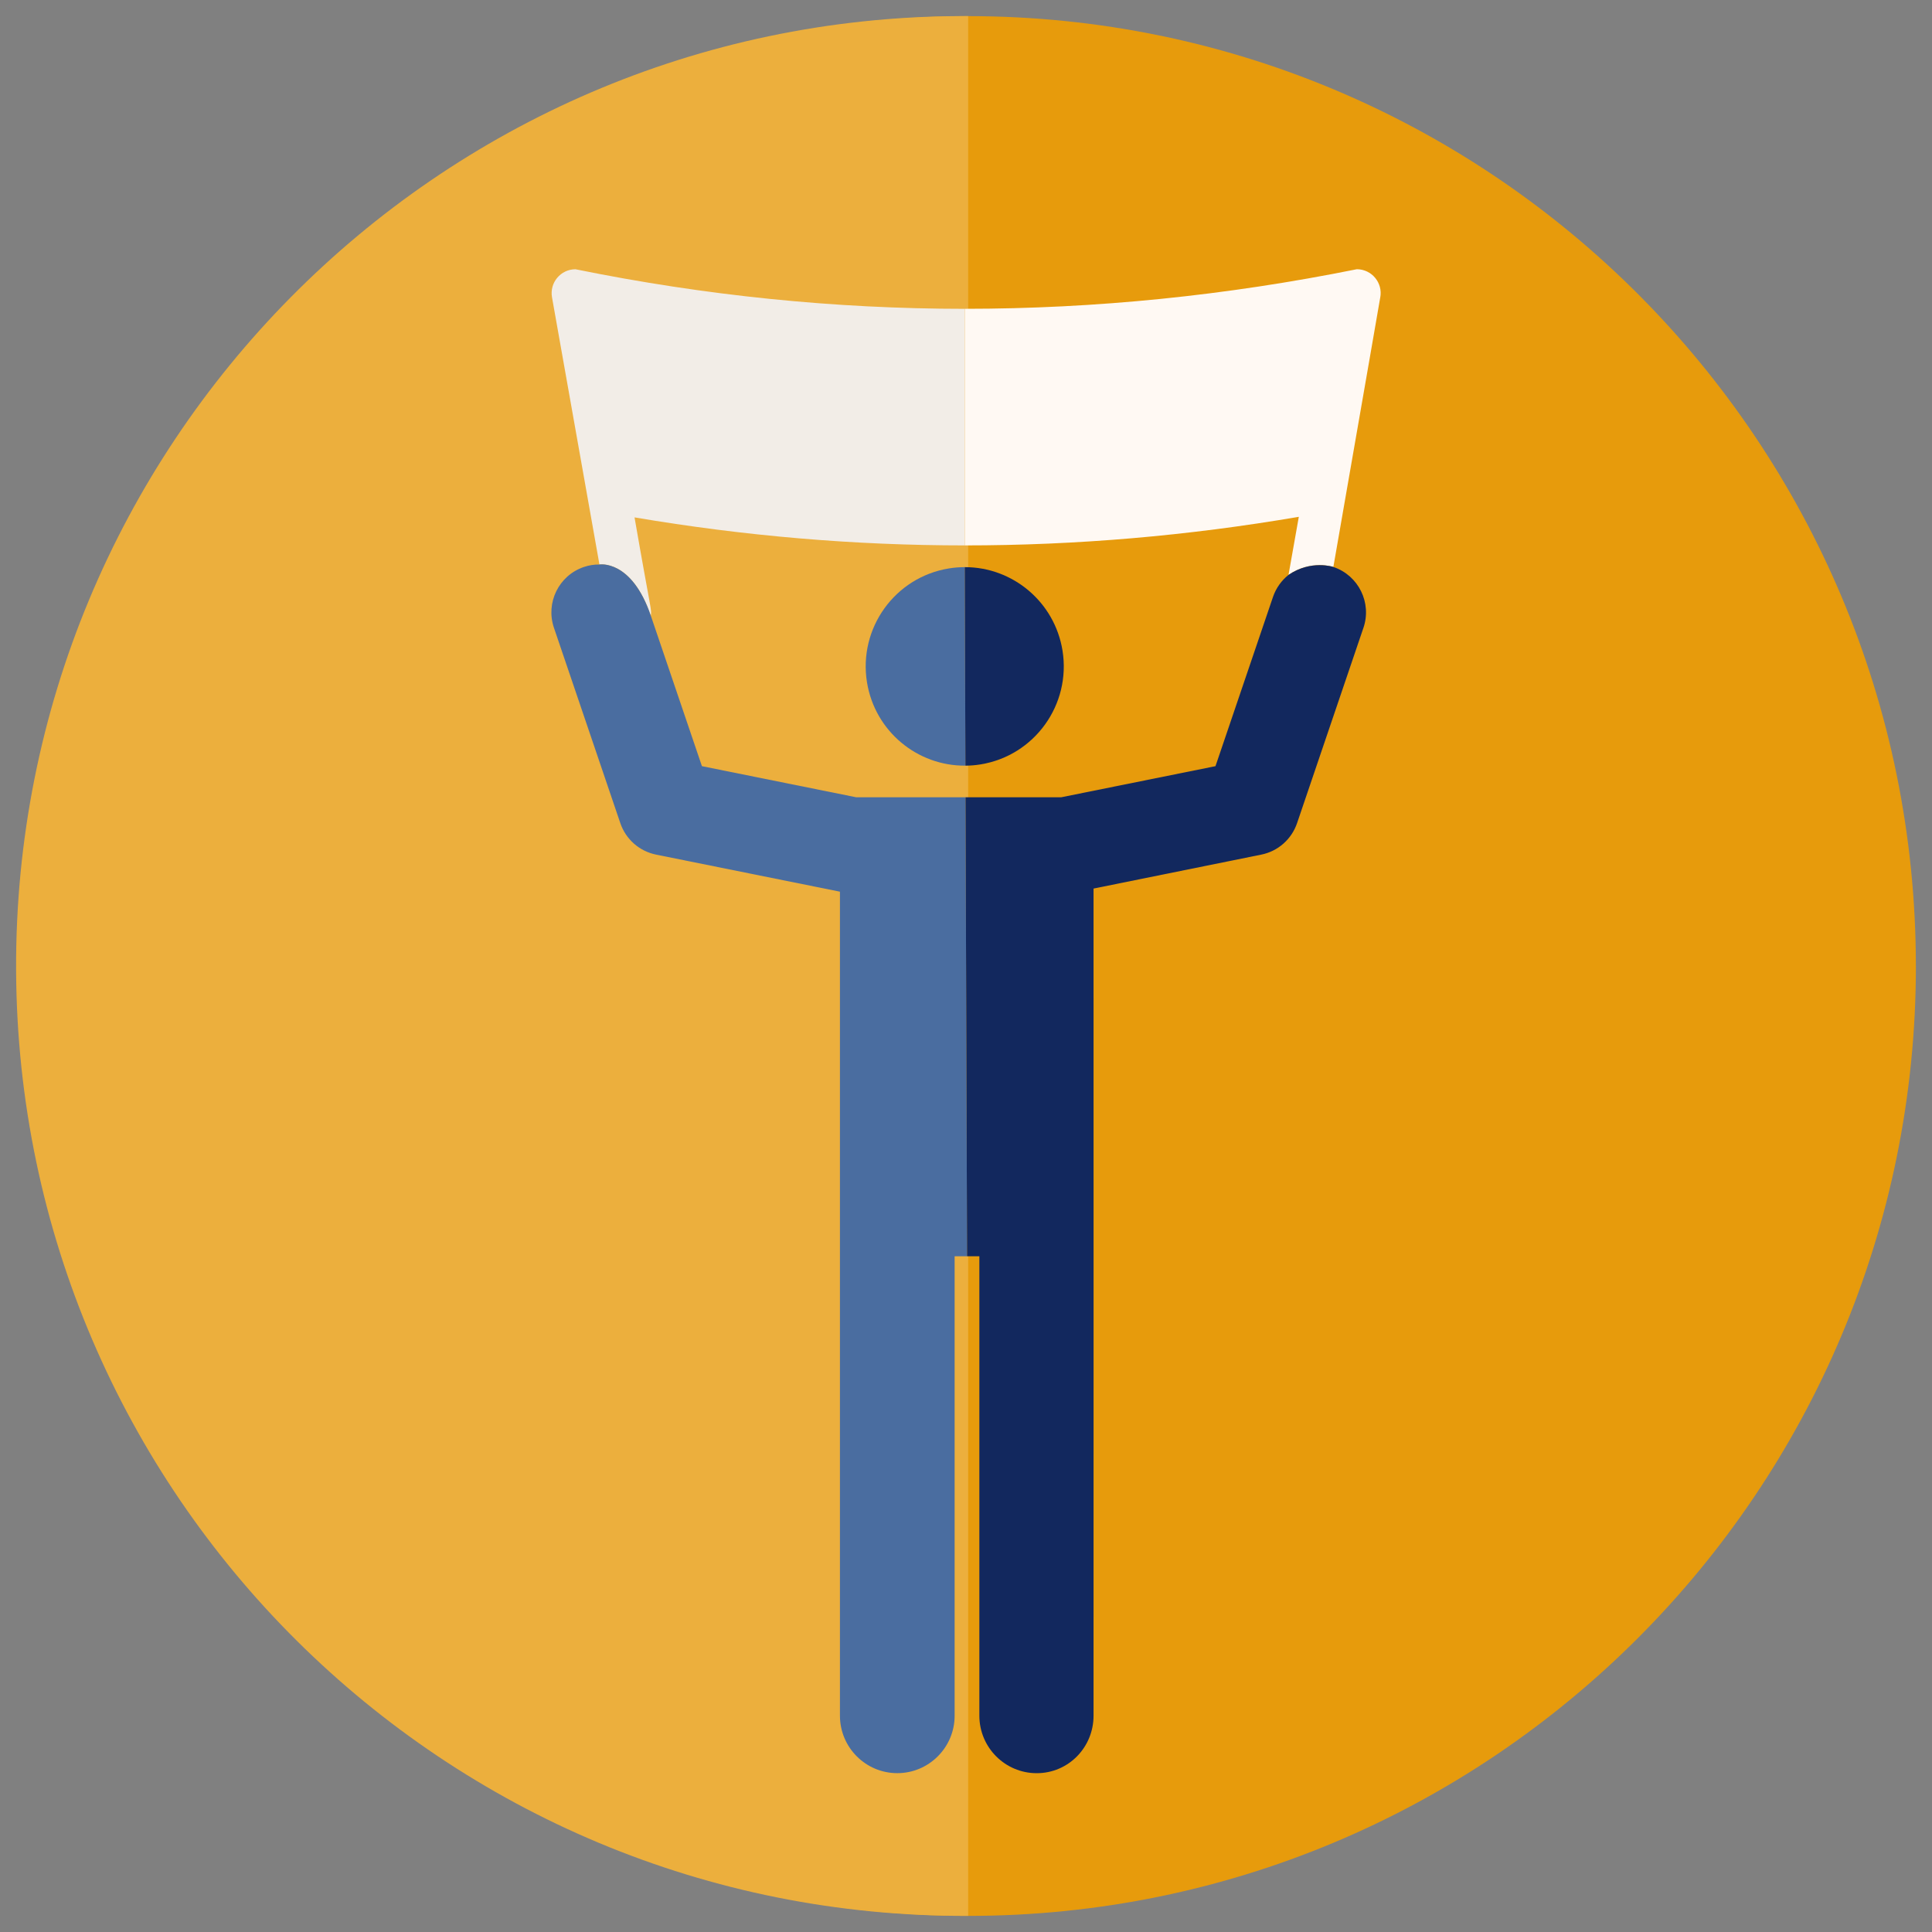
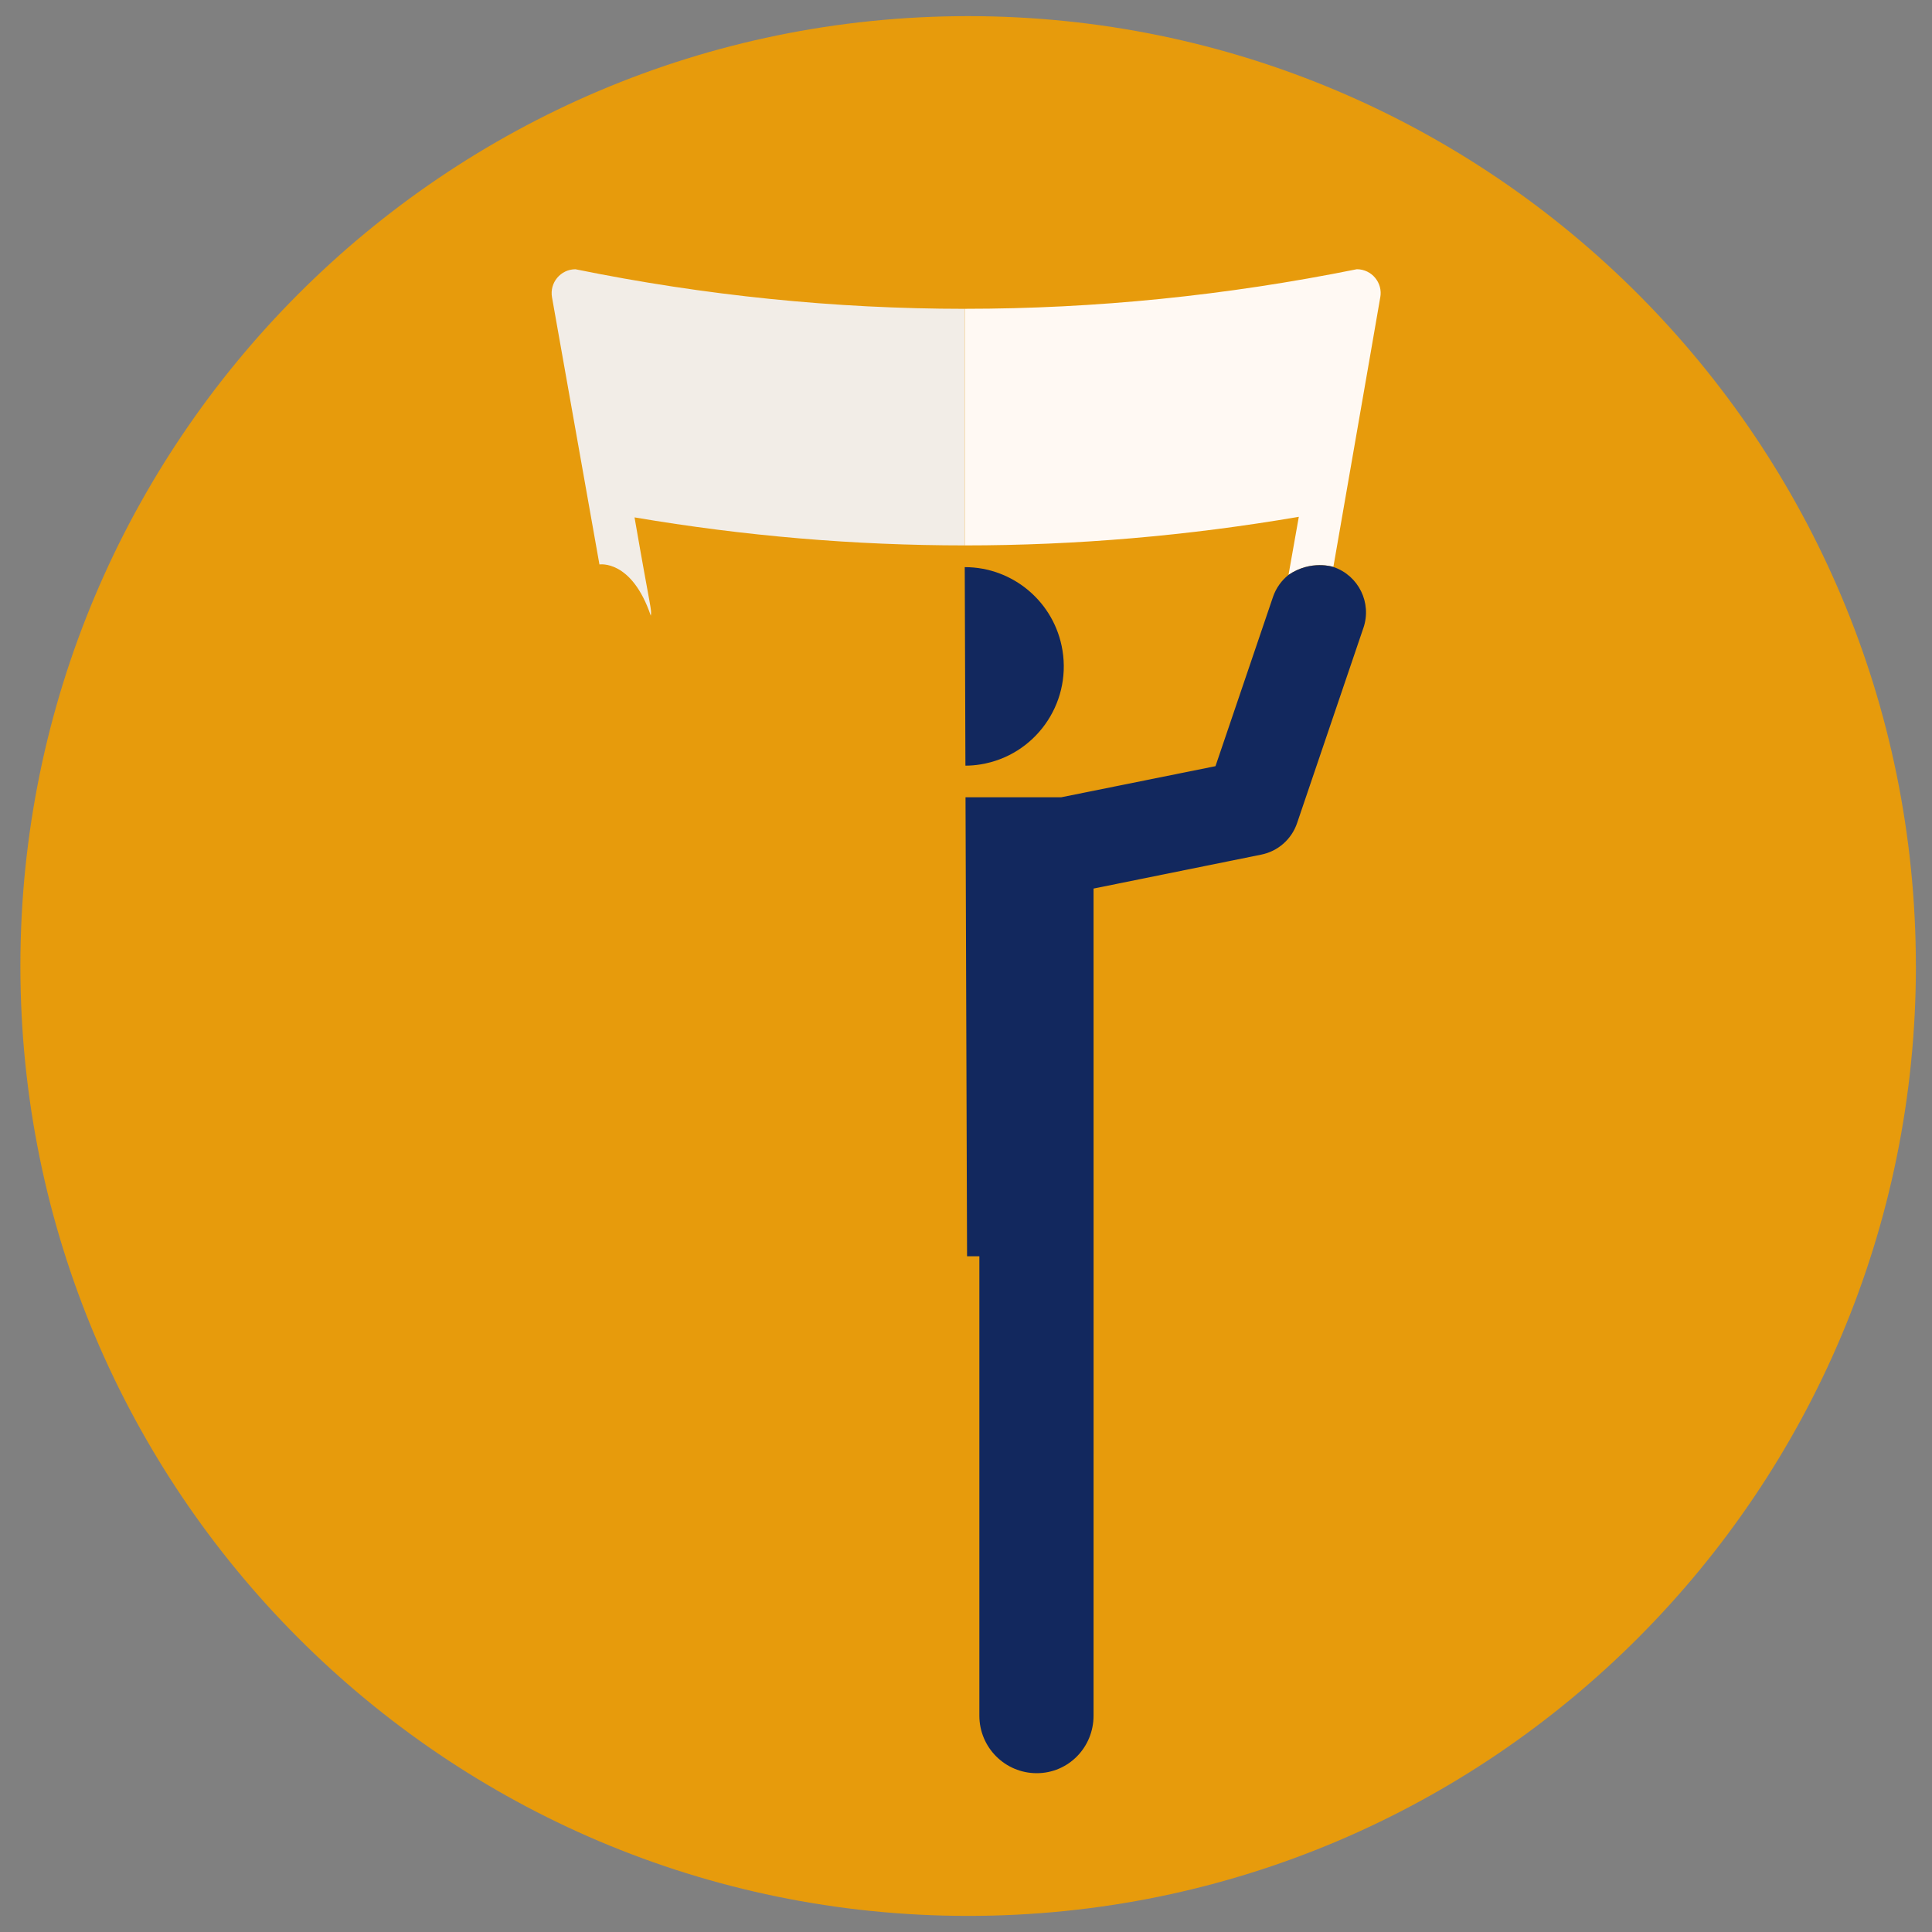
<svg xmlns="http://www.w3.org/2000/svg" id="Layer_2" data-name="Layer 2" viewBox="0 0 600 600">
  <rect x="0" y="0" width="600" height="600" fill="#808080" stroke="none" />
  <defs>
    <style>
      .cls-1 {
        fill: none;
      }

      .cls-2 {
        fill: #ecaf3d;
      }

      .cls-3 {
        fill: #12285e;
      }

      .cls-4 {
        fill: #f2ede7;
      }

      .cls-5 {
        fill: #e79b0c;
      }

      .cls-6 {
        fill: #4a6da0;
      }

      .cls-7 {
        fill: #fff9f3;
      }

      .cls-8 {
        clip-path: url(#clippath);
      }
    </style>
    <clipPath id="clippath">
      <rect class="cls-1" width="600" height="600" />
    </clipPath>
  </defs>
  <g id="Live_Seminar_Ausbildung" data-name="Live Seminar Ausbildung">
    <g id="Selbstbestimmung">
      <g class="cls-8">
        <g>
          <g>
            <path id="Path_960" data-name="Path 960" class="cls-5" d="M595,300c0,162.92-131.78,295-294.33,295-162.56,0-294.34-132.07-294.34-294.99C6.32,137.09,138.1,5.02,300.66,5.01h0c162.55,0,294.33,132.07,294.33,294.99" />
-             <path id="Path_961" data-name="Path 961" class="cls-2" d="M300.67,594.99C138.11,595.72,5.73,464.24,5,301.32,4.27,138.4,135.46,5.73,298.02,5h0s2.65,0,2.65,0v589.99Z" />
          </g>
          <g>
            <g>
              <path class="cls-4" d="M299.61,169.38c-34.19,0-68.36-2.9-102.55-8.7,5.16,29.77,5.38,28.5,5.05,30.53-5.96-17.55-15.95-15.91-15.95-15.91-3.8-21.39-13.22-74.54-14.73-82.97-.8-4.54,2.69-8.71,7.29-8.71,40.26,8.19,80.54,12.28,120.88,12.29v73.48Z" />
              <path class="cls-7" d="M428.64,92.41s-4.05,23.45-14.55,83.65c0,0-6.89-2.32-13.93,2.47l3.2-18.03c-34.58,5.92-69.16,8.88-103.74,8.88v-73.48c40.54,0,81.12-4.1,121.75-12.29,4.64,0,8.14,4.22,7.28,8.79Z" />
            </g>
            <g>
-               <path class="cls-6" d="M299.82,237.78c-14.92.13-28.11-10.67-30.57-25.89-2.71-16.8,8.67-32.64,25.44-35.36,1.65-.27,3.3-.4,4.92-.4l.21,61.65Z" />
              <path class="cls-3" d="M304.53,237.39c-1.58.26-3.16.39-4.71.39l-.21-61.65c14.84-.03,27.91,10.75,30.36,25.9,2.71,16.8-8.67,32.63-25.44,35.36Z" />
-               <path class="cls-6" d="M300.33,390.14h-3.86v142.68c0,9.85-7.98,17.85-17.81,17.85s-17.81-8-17.81-17.85v-255.9l-57.09-11.51c-5.19-1.04-9.42-4.77-11.12-9.79l-20.61-60.66c-2.64-7.78,1.51-16.23,9.27-18.87,1.61-.56,3.26-.79,4.87-.78,0,0,9.98-1.64,15.95,15.91l15.87,46.72,47.91,9.66h33.95l.48,142.55Z" />
              <path class="cls-3" d="M423.43,194.96l-20.61,60.66c-1.7,5.02-5.94,8.75-11.12,9.79l-52.09,10.54c.03,18.45,0,255.5,0,256.88,0,9.85-7.81,17.85-17.65,17.85s-17.81-8-17.81-17.85v-142.68h-3.82l-.48-142.55h29.72l47.91-9.66,17.86-52.56c.96-2.8,2.67-5.13,4.81-6.84,7.04-4.79,13.93-2.47,13.93-2.47.03,0,.05.02.08.03,7.76,2.65,11.91,11.1,9.27,18.87Z" />
            </g>
          </g>
        </g>
      </g>
    </g>
  </g>
</svg>